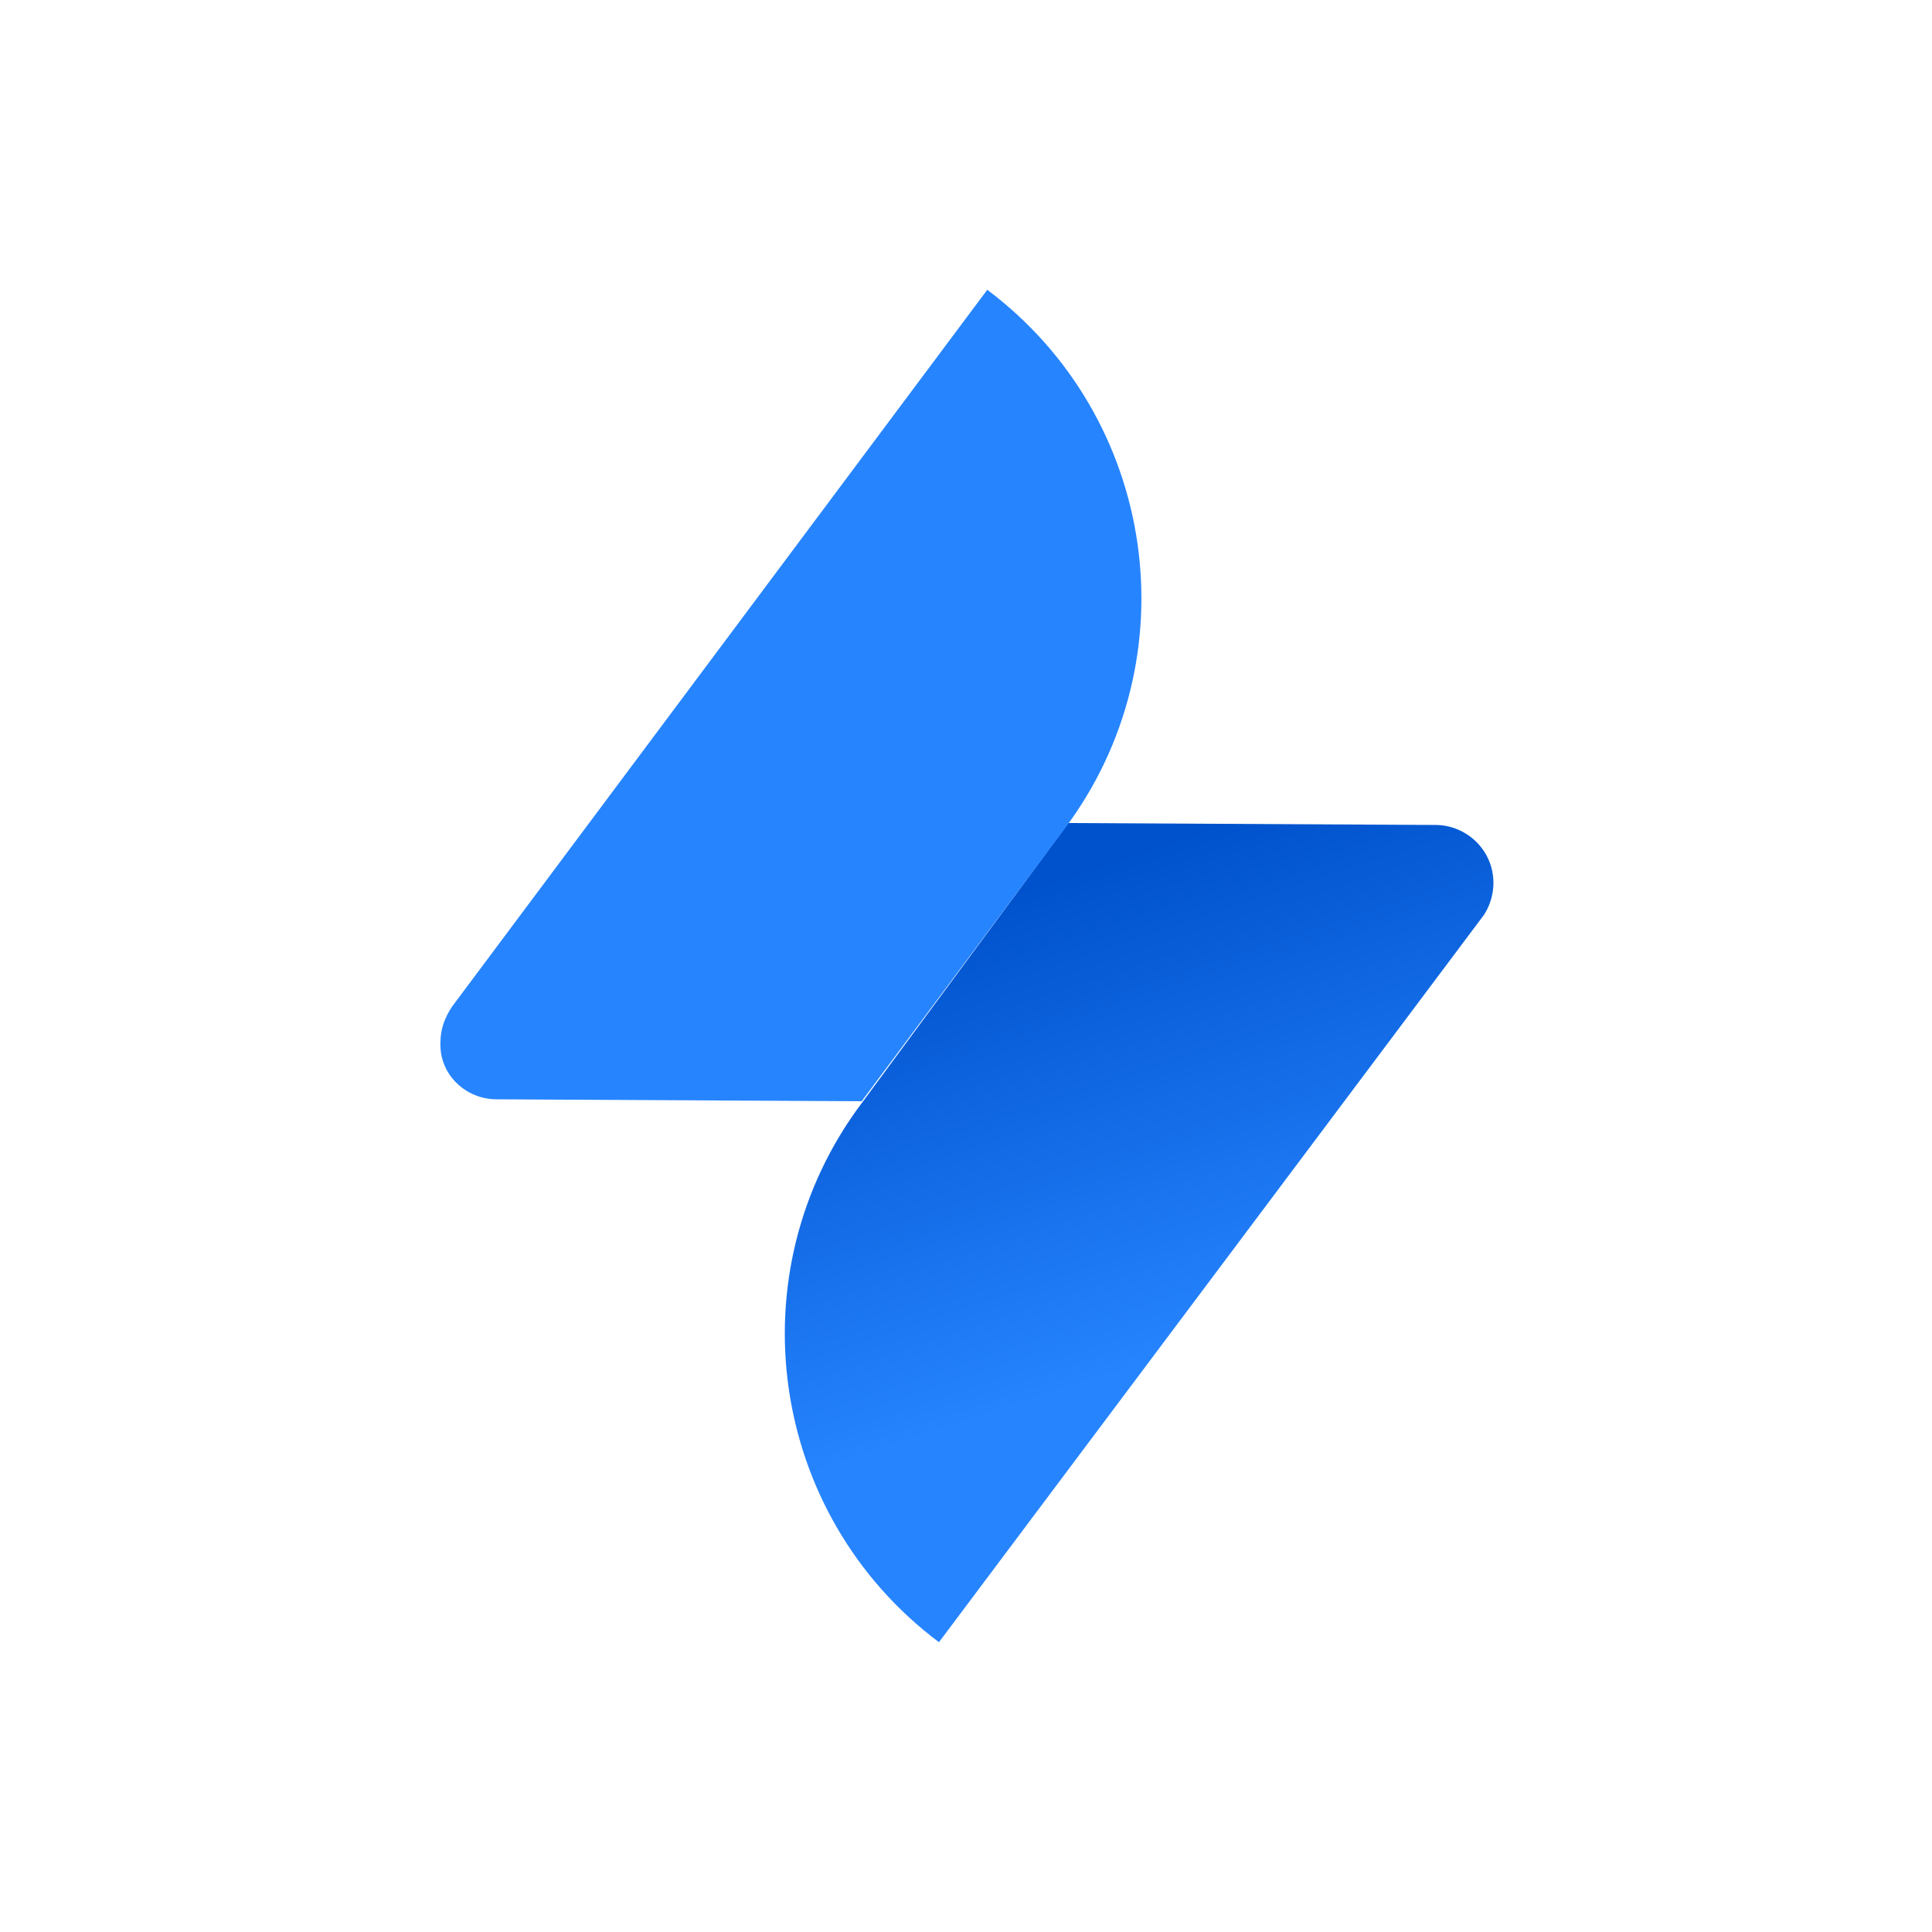
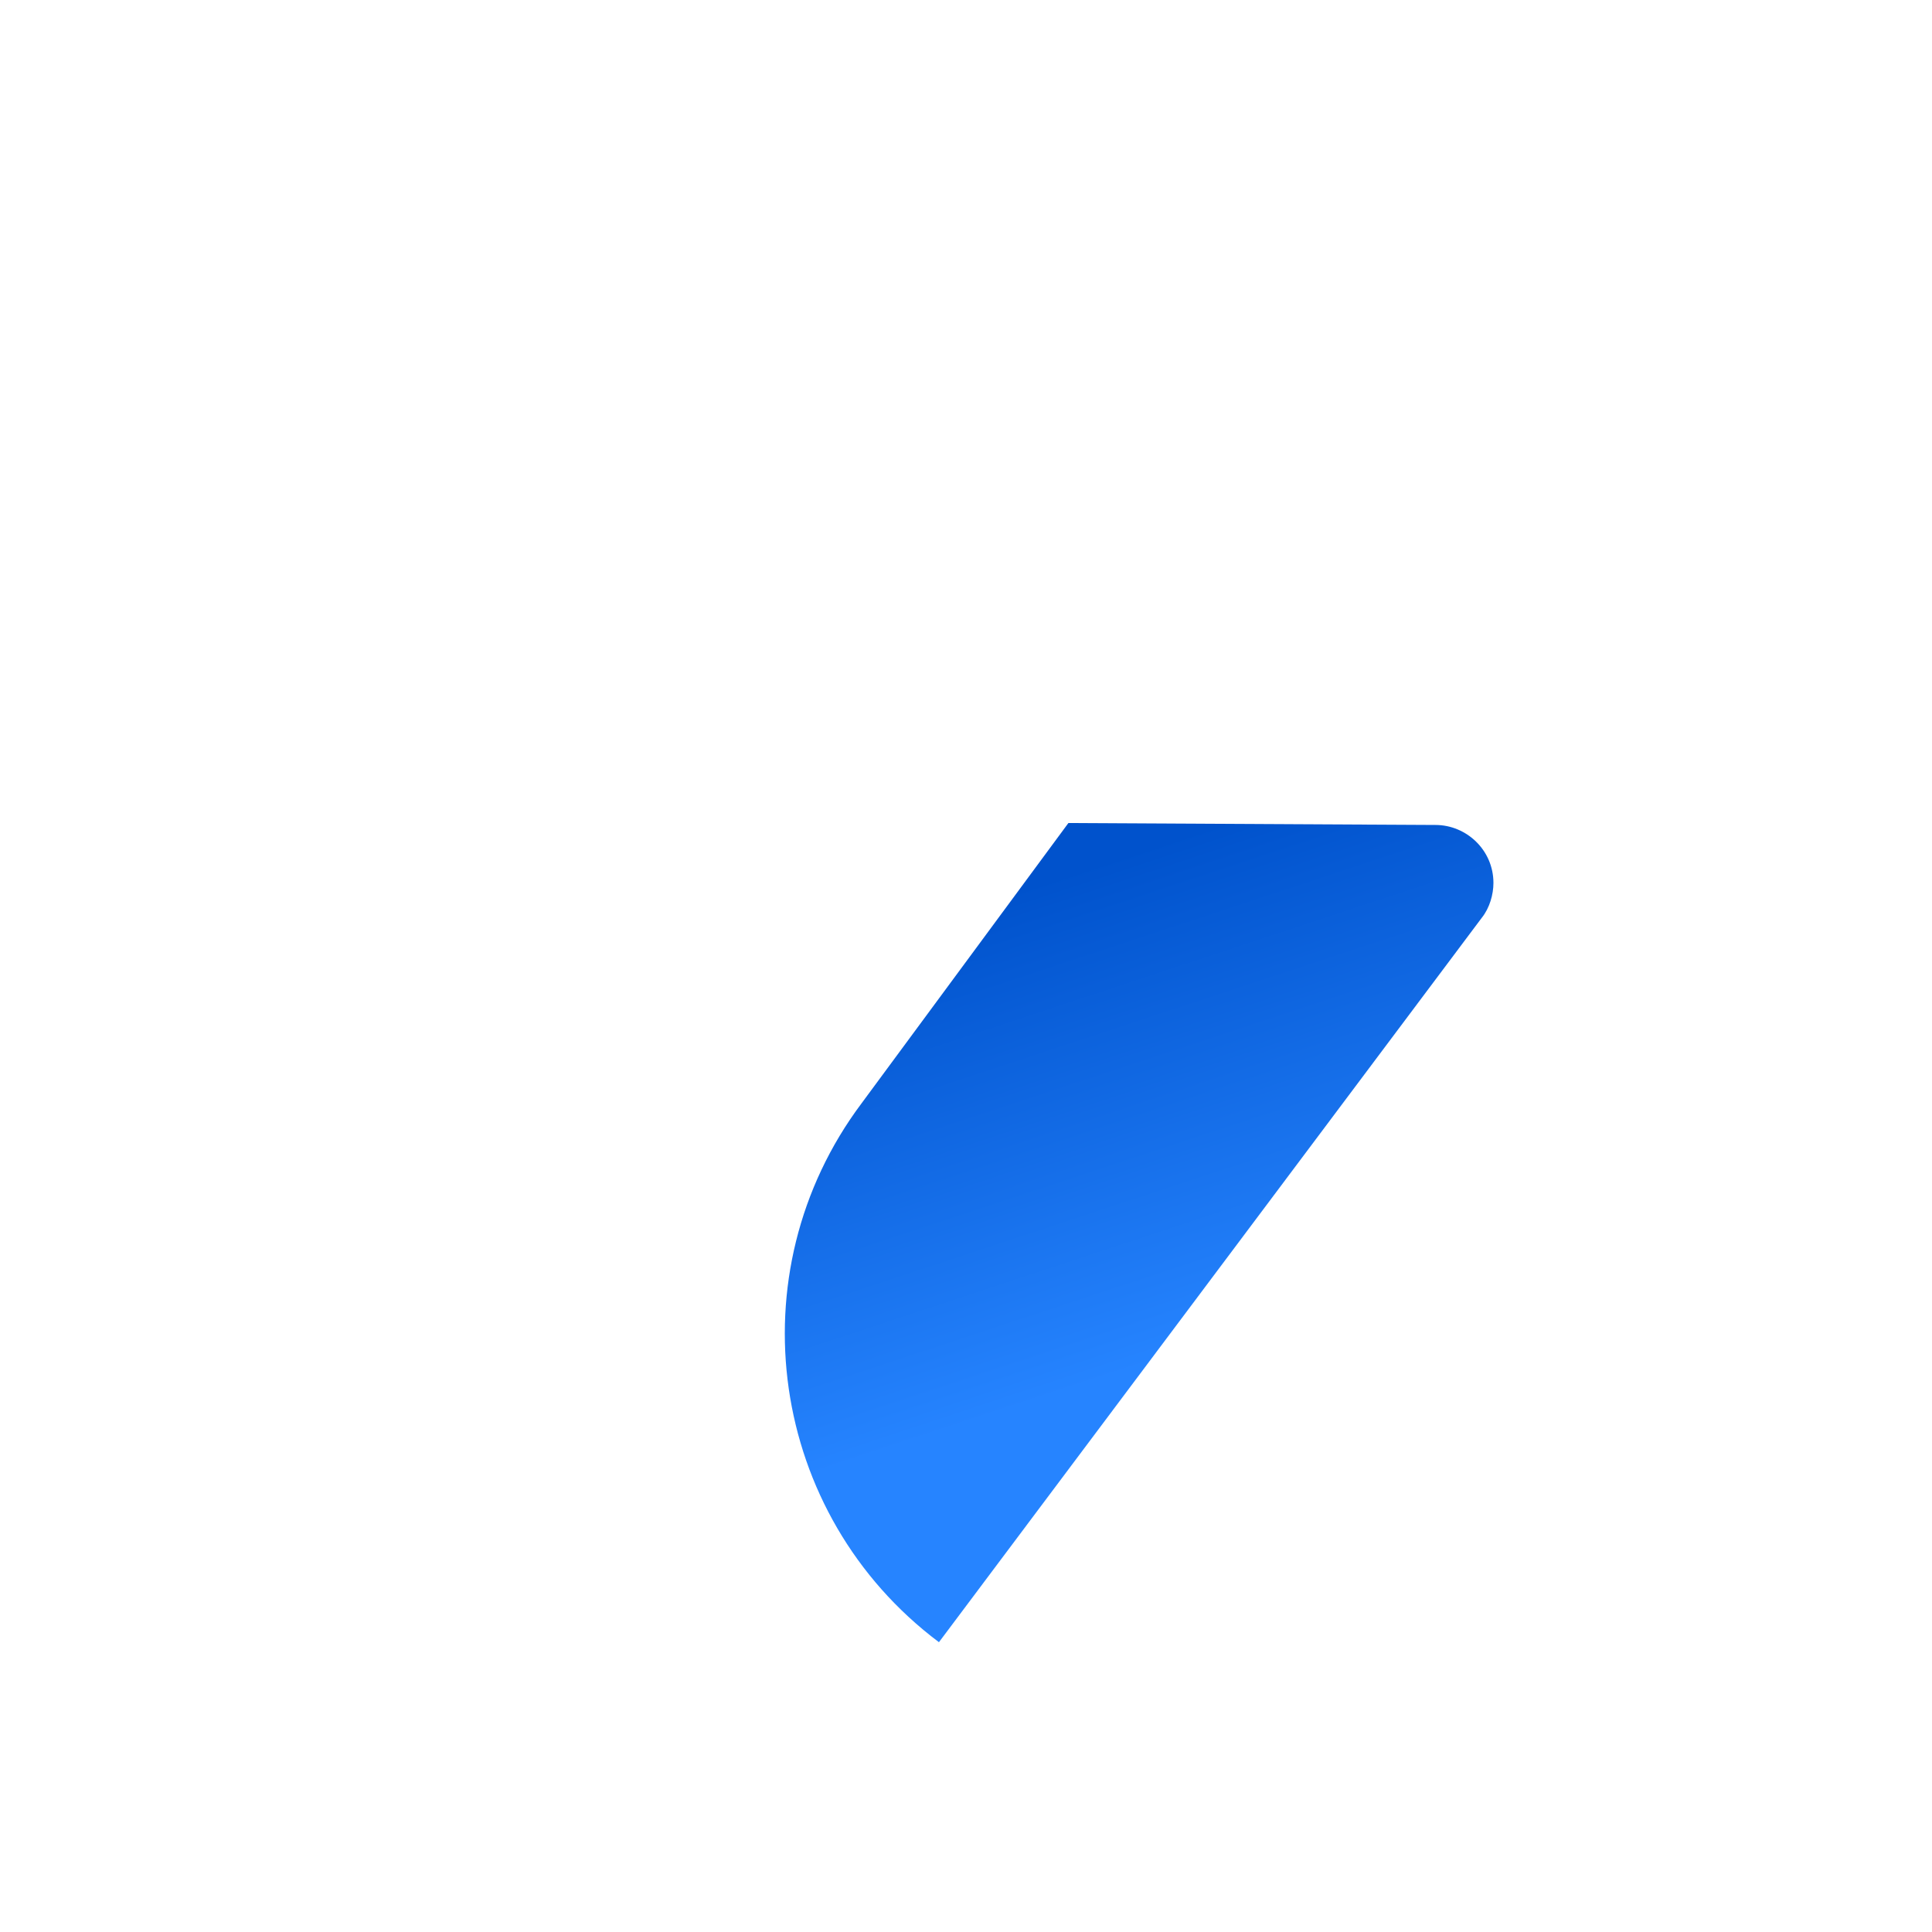
<svg xmlns="http://www.w3.org/2000/svg" version="1.1" id="Layer_1" x="0px" y="0px" viewBox="0 0 100 100" style="enable-background:new 0 0 100 100;" xml:space="preserve">
  <style type="text/css">
	.st0{fill:url(#SVGID_1_);}
	.st1{fill:#2684FF;}
</style>
  <g>
    <linearGradient id="SVGID_1_" gradientUnits="userSpaceOnUse" x1="36.686" y1="12.462" x2="44.834" y2="-11.681" gradientTransform="matrix(1 6.108614e-03 6.108614e-03 -1 17.799 57.672)">
      <stop offset="0" style="stop-color:#0052CC" />
      <stop offset="1" style="stop-color:#2684FF" />
    </linearGradient>
-     <path class="st0" d="M55.3,42.6l19,0.1c1.6,0,3,1.3,3,3c0,0.6-0.2,1.3-0.6,1.8L48.6,85c-8.8-6.6-10.6-19.1-4-27.9L55.3,42.6z" />
-     <path class="st1" d="M44.6,57l-18.9-0.1c-1.6,0-3-1.3-2.9-3c0-0.6,0.2-1.2,0.6-1.8L51.1,15c8.8,6.6,10.6,19.1,4,27.9L44.6,57z" />
+     <path class="st0" d="M55.3,42.6l19,0.1c1.6,0,3,1.3,3,3c0,0.6-0.2,1.3-0.6,1.8L48.6,85c-8.8-6.6-10.6-19.1-4-27.9L55.3,42.6" />
  </g>
</svg>